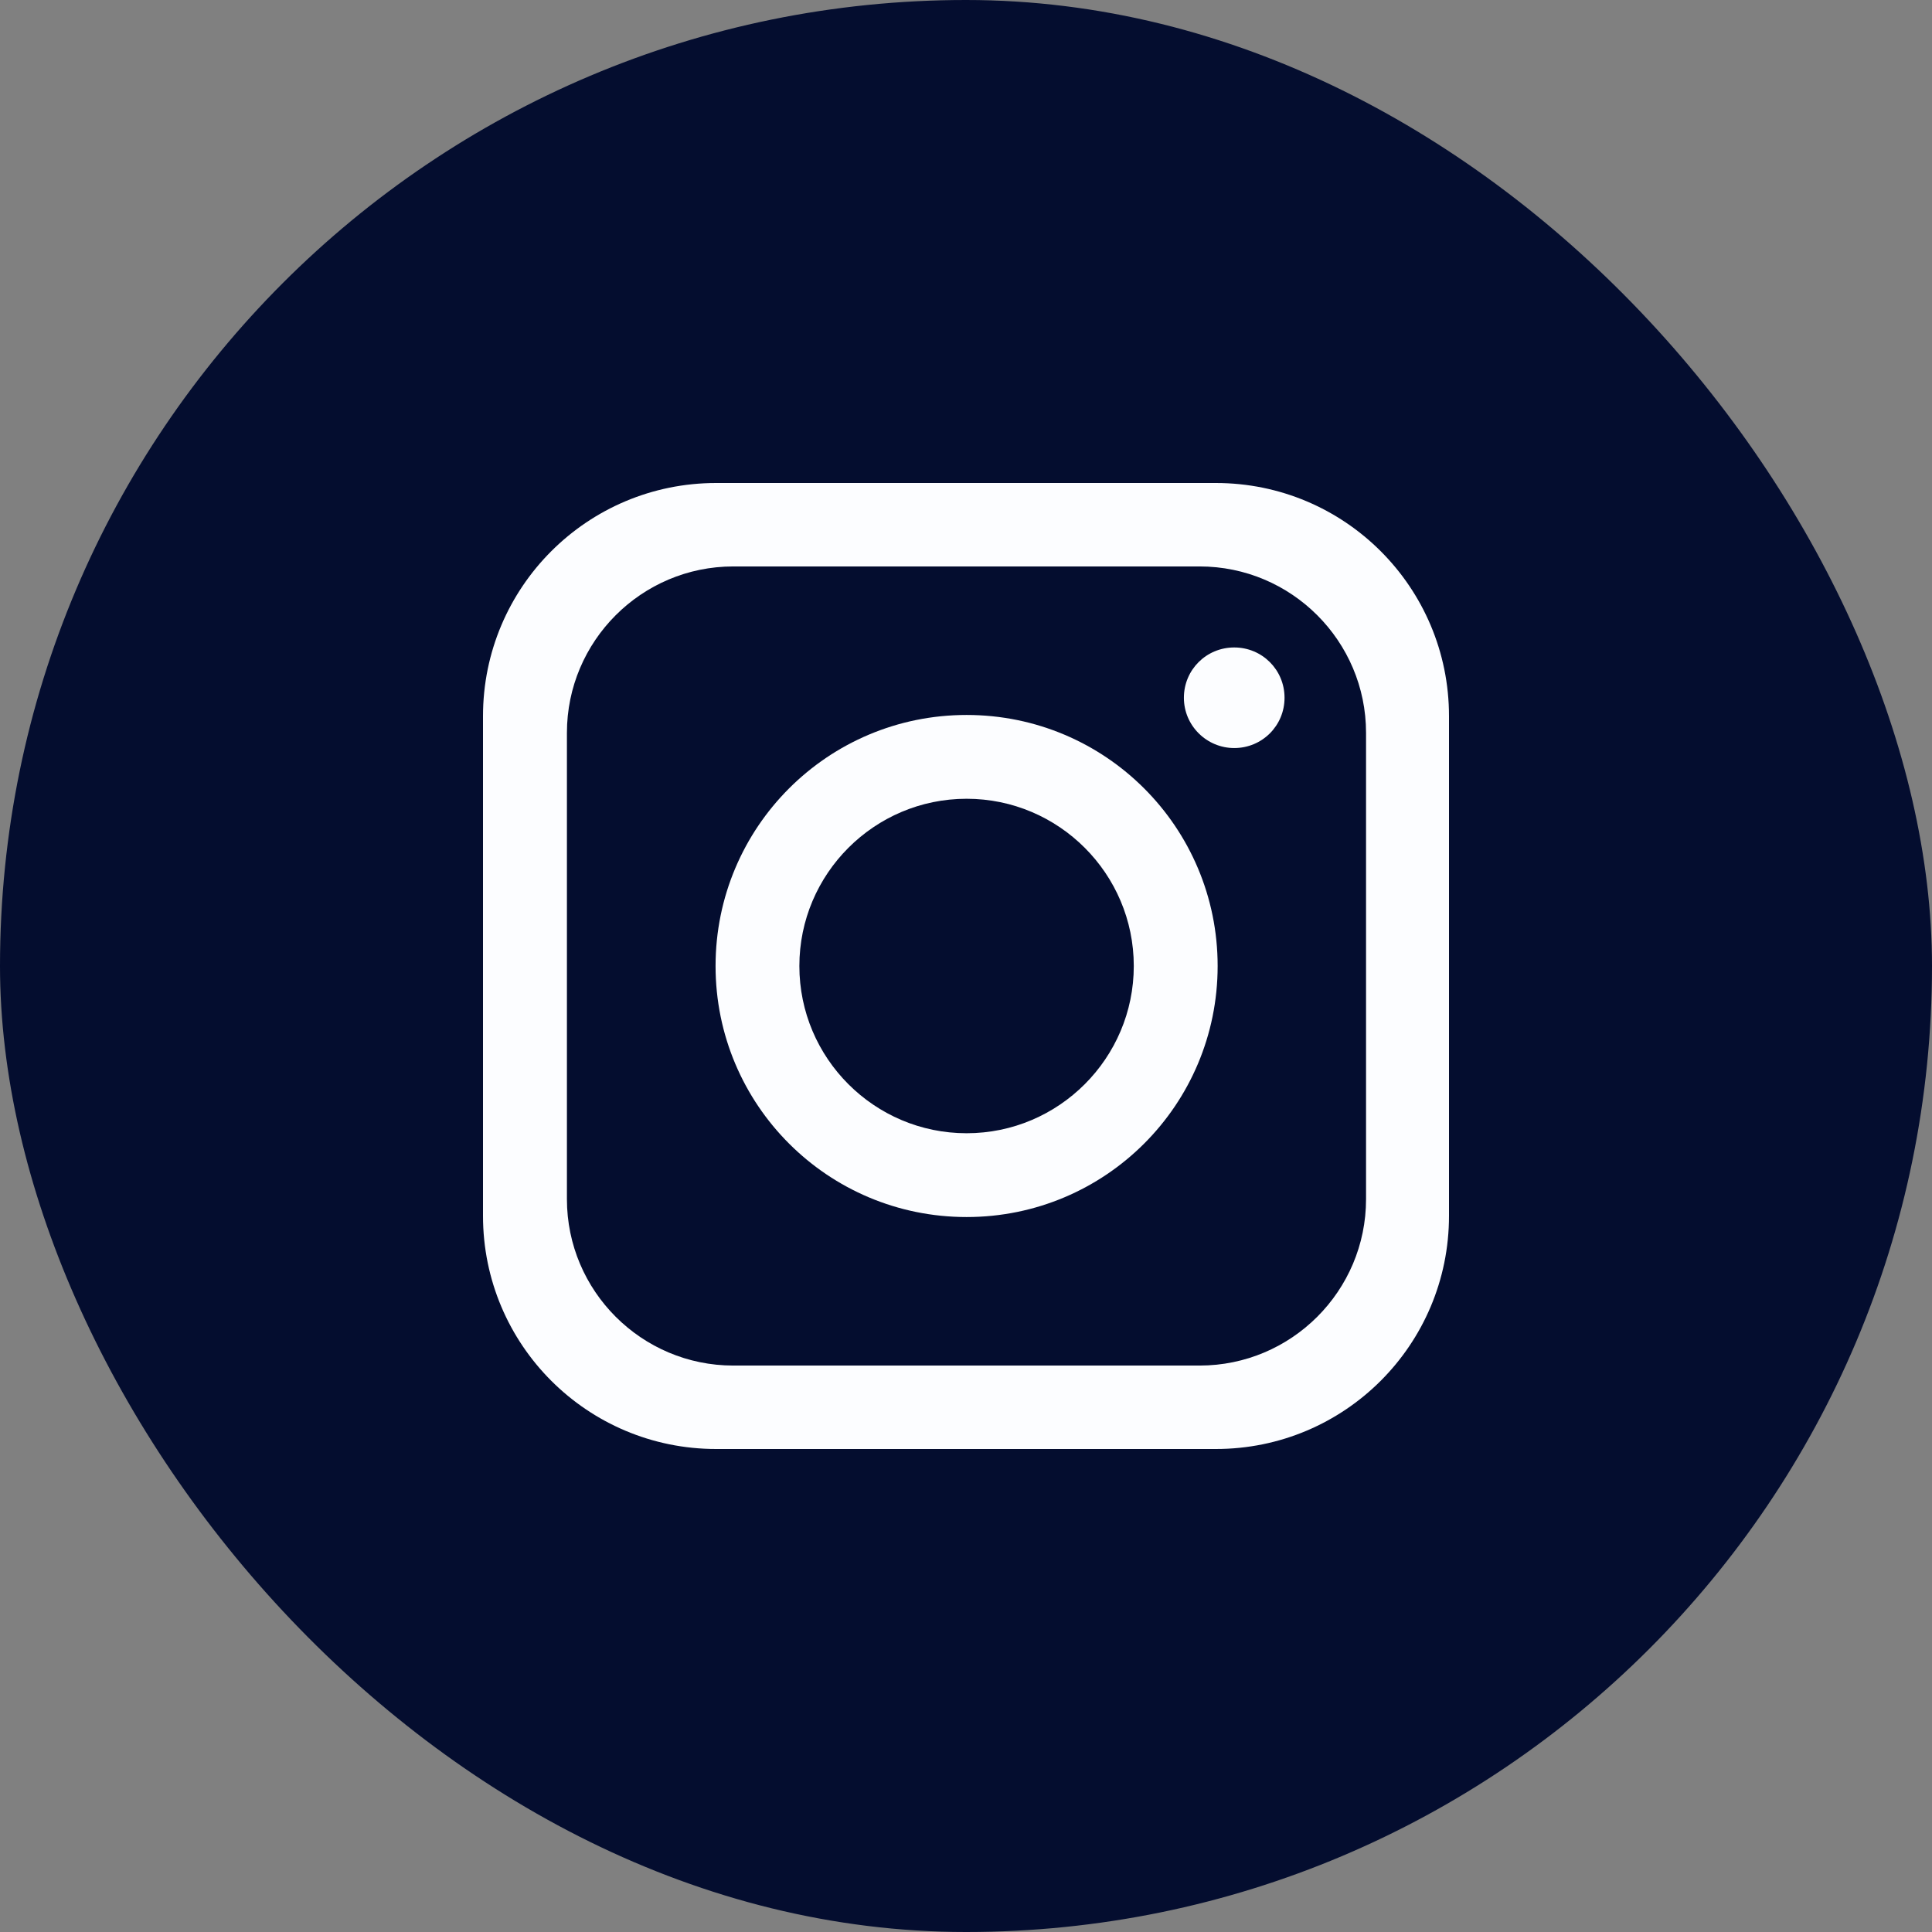
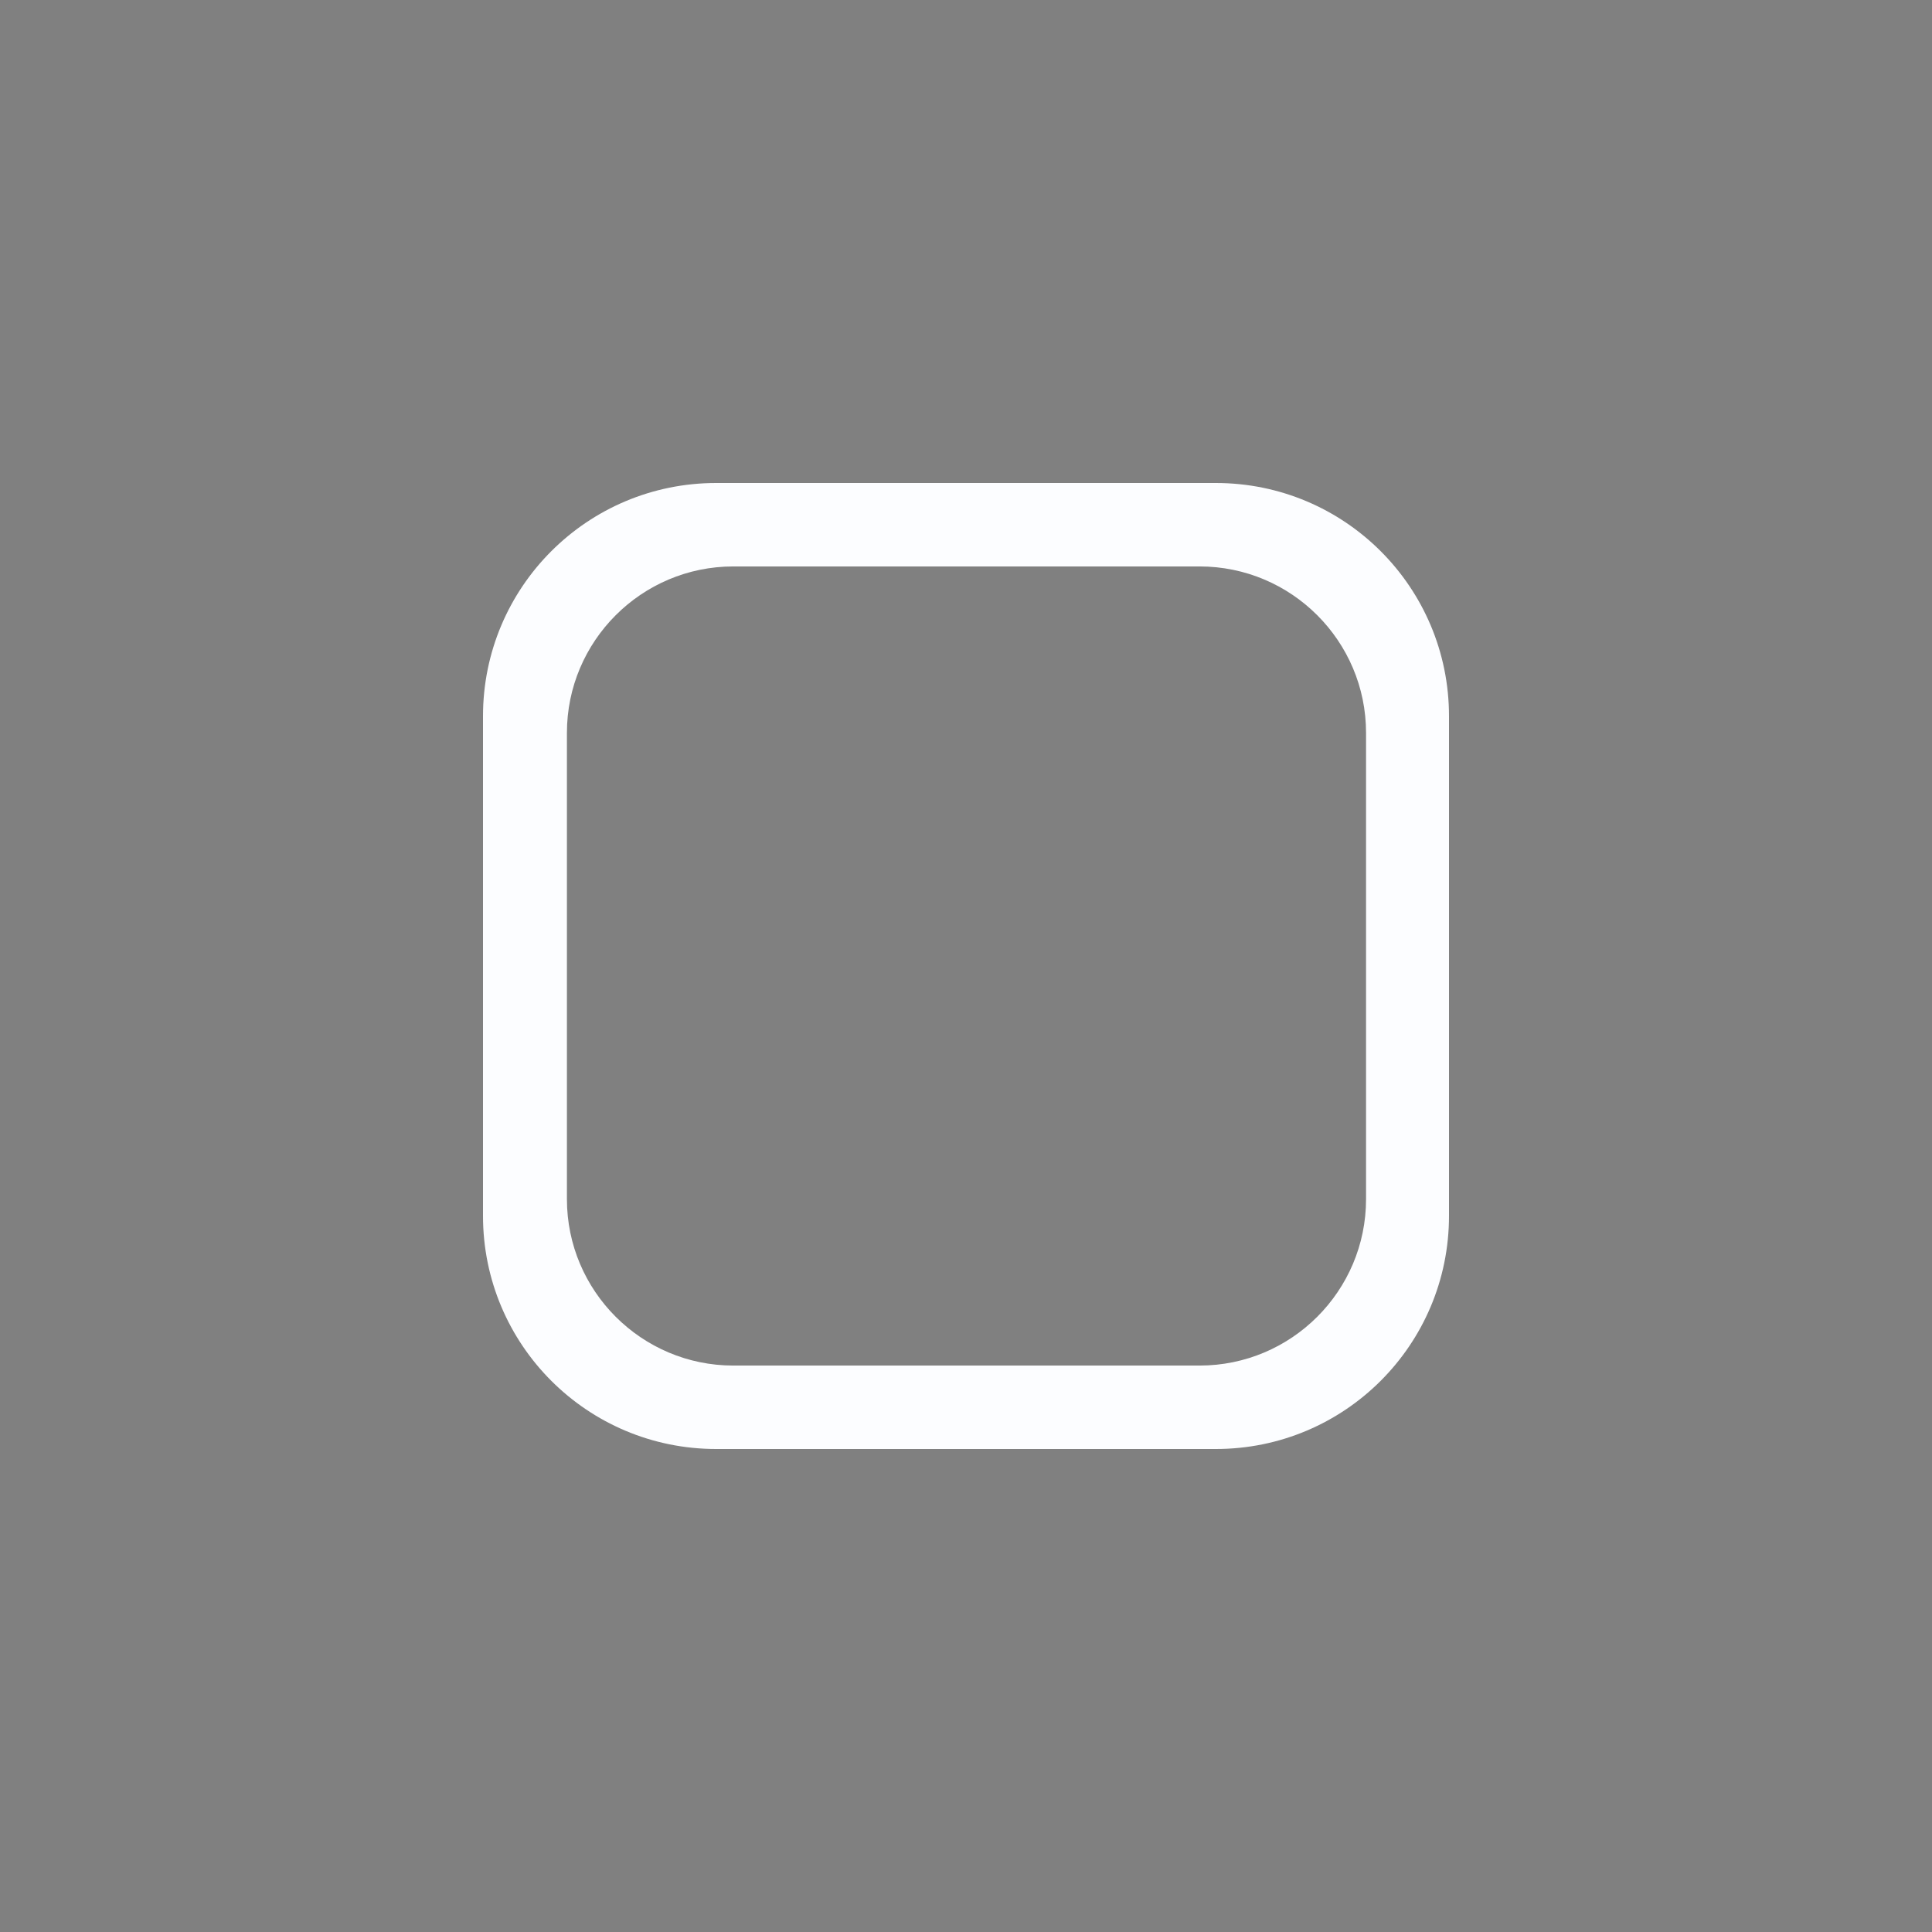
<svg xmlns="http://www.w3.org/2000/svg" width="32" height="32" viewBox="0 0 32 32" fill="none">
  <rect x="0" y="0" width="32" height="32" fill="#808080" stroke="none" />
-   <rect width="32" height="32" rx="16" fill="#040D2F" />
  <path d="M20.138 8H11.862C9.727 8 8 9.727 8 11.862V20.138C8 22.273 9.727 24 11.862 24H20.138C22.273 24 24 22.273 24 20.138V11.862C24 9.727 22.273 8 20.138 8ZM22.626 19.862C22.626 21.382 21.39 22.618 19.869 22.618H12.146C10.626 22.618 9.39 21.382 9.39 19.862V12.138C9.39 10.618 10.626 9.382 12.146 9.382H19.869C21.39 9.382 22.626 10.618 22.626 12.138V19.862Z" fill="#FCFDFF" />
-   <path d="M16.01 11.842C13.711 11.842 11.852 13.701 11.852 16C11.852 18.299 13.711 20.158 16.01 20.158C18.309 20.158 20.168 18.299 20.168 16C20.168 13.701 18.309 11.842 16.01 11.842ZM16.01 18.77C14.482 18.77 13.24 17.527 13.24 16C13.24 14.473 14.482 13.23 16.01 13.23C17.537 13.23 18.779 14.473 18.779 16C18.779 17.527 17.537 18.77 16.01 18.77Z" fill="#FCFDFF" />
-   <path d="M20.443 12.39C19.987 12.39 19.609 12.02 19.609 11.557C19.609 11.094 19.98 10.724 20.443 10.724C20.905 10.724 21.276 11.094 21.276 11.557C21.276 12.02 20.905 12.39 20.443 12.39Z" fill="#FCFDFF" />
</svg>